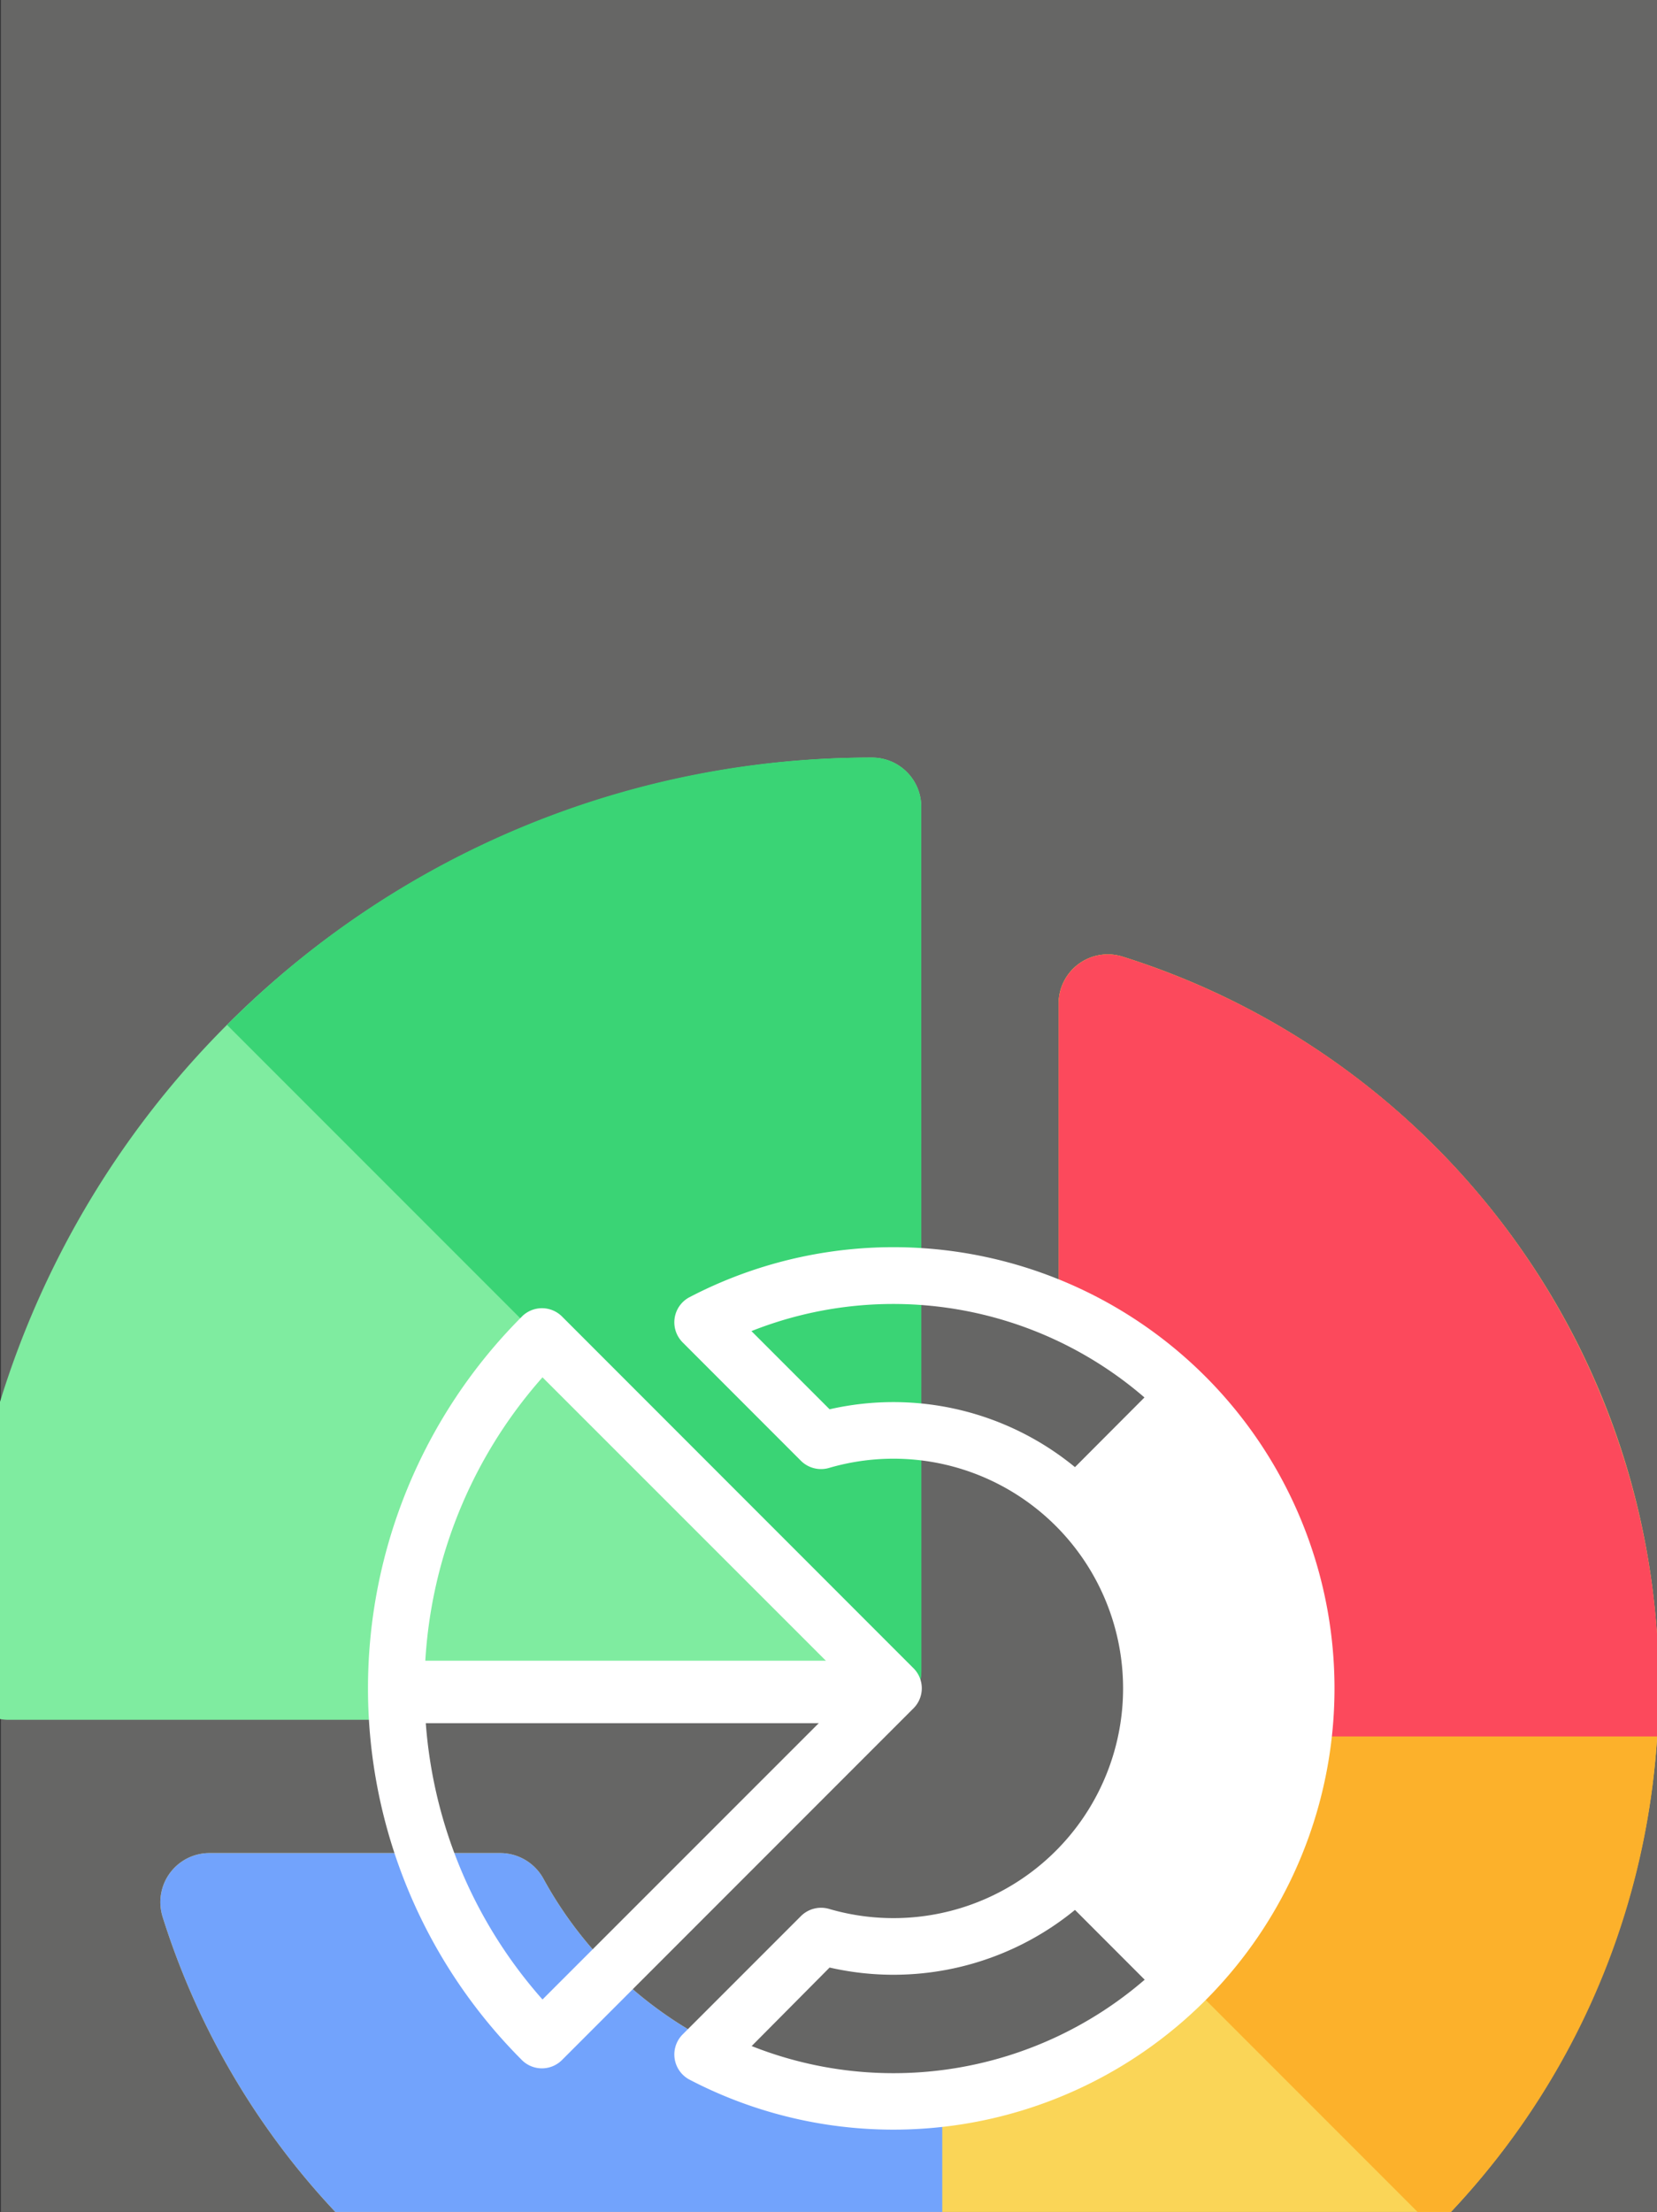
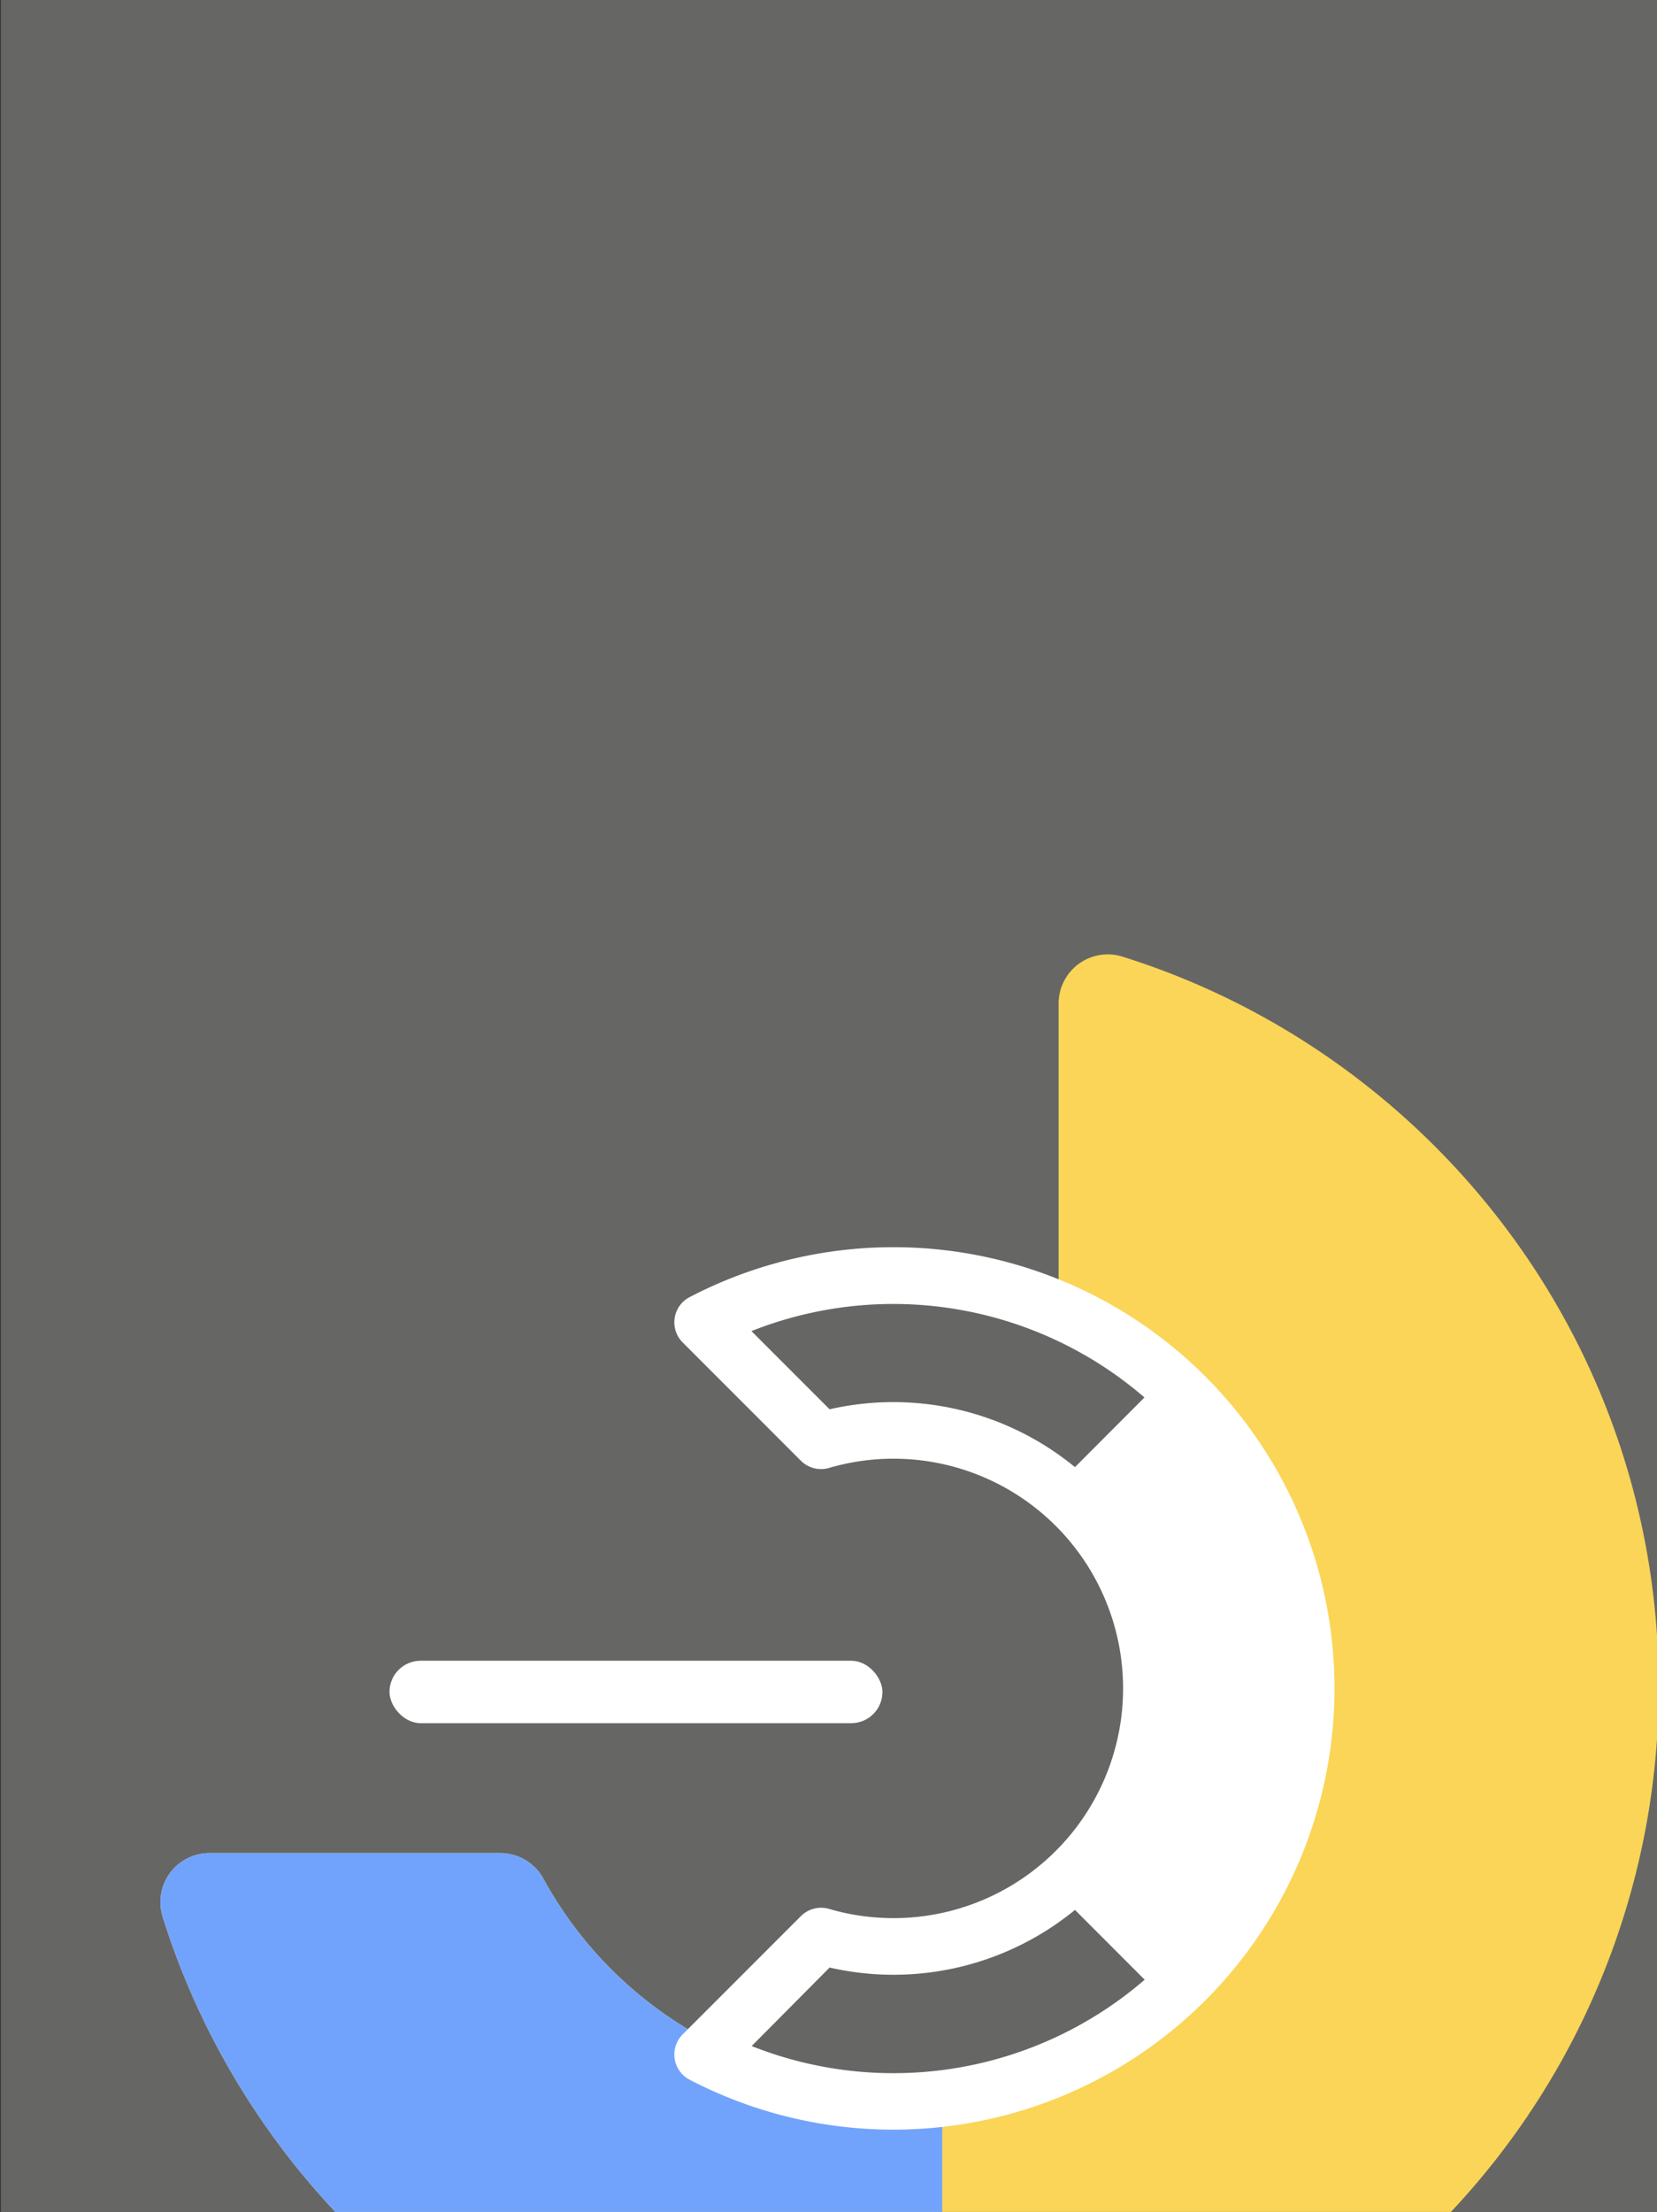
<svg xmlns="http://www.w3.org/2000/svg" version="1.1" width="640" height="854" viewBox="0 0 640 854">
  <rect x="0" y="0" width="640" height="854" fill="#333333" stroke="none" />
  <svg id="Ebene_1" data-name="Ebene 1" viewBox="0 0 300.07 400" width="641" height="854">
    <defs>
      <style>.cls-1{fill:#666665;}.cls-2{fill:#fad557;}.cls-3{fill:#fcb12b;}.cls-4{fill:#7feca0;}.cls-5{fill:#72a3fc;}.cls-6{fill:#fc495c;}.cls-7{fill:#3ad475;}.cls-8{fill:#fff;}</style>
    </defs>
    <rect class="cls-1" x="0.07" width="300" height="400" />
    <path class="cls-2" d="M300,305.12c0,3-.1,5.95-.28,8.89A138.52,138.52,0,0,1,170.38,443.34c-2.95.18-5.91.28-8.89.28a138.55,138.55,0,0,1-132.16-97A8.88,8.88,0,0,1,37.8,335.1H90.41a8.92,8.92,0,0,1,7.81,4.62,72.11,72.11,0,0,0,63.27,37.51,69.57,69.57,0,0,0,8.89-.55A72.25,72.25,0,0,0,233.05,314a72.13,72.13,0,0,0-37-72.17,8.89,8.89,0,0,1-4.62-7.8v-52.6A8.89,8.89,0,0,1,203,173C258.44,190.36,300,242.29,300,305.12Z" />
-     <path class="cls-3" d="M299.71,314c.18-2.95.28-5.91.28-8.89A138.55,138.55,0,0,0,203,173a8.9,8.9,0,0,0-11.56,8.48V234a8.92,8.92,0,0,0,4.62,7.81,72.07,72.07,0,0,1,16.37,114.24l47,47A137.41,137.41,0,0,0,299.71,314Z" />
-     <path class="cls-4" d="M157.68,137A165.08,165.08,0,0,0-7.39,302.07,8.89,8.89,0,0,0,1.5,311H157.68a8.89,8.89,0,0,0,8.9-8.9V145.9a8.9,8.9,0,0,0-8.89-8.9Z" />
    <path class="cls-5" d="M170.38,376.68v66.66c-2.95.18-5.91.28-8.89.28a138.55,138.55,0,0,1-132.16-97A8.88,8.88,0,0,1,37.8,335.1H90.41a8.92,8.92,0,0,1,7.81,4.62,72.11,72.11,0,0,0,63.27,37.51A69.57,69.57,0,0,0,170.38,376.68Z" />
-     <path class="cls-6" d="M196.09,241.84a72.13,72.13,0,0,1,37,72.17h66.66c.18-2.95.28-5.91.28-8.89A138.55,138.55,0,0,0,203,173a8.9,8.9,0,0,0-11.56,8.48V234A8.89,8.89,0,0,0,196.09,241.84Z" />
-     <path class="cls-7" d="M166.58,145.9a8.9,8.9,0,0,0-8.89-8.9h0A164,164,0,0,0,41,185.35l123,123a8.88,8.88,0,0,0,2.61-6.29Z" />
    <path class="cls-8" d="M124.67,234.57a5.13,5.13,0,0,0-2.18,6.92,5.34,5.34,0,0,0,.91,1.25l21.39,21.4a5.16,5.16,0,0,0,5.12,1.31,41.54,41.54,0,1,1,0,79.75,5.16,5.16,0,0,0-5.11,1.31l-21.4,21.4a5.14,5.14,0,0,0,1.27,8.17,79.79,79.79,0,1,0,0-141.51ZM207,358a69.54,69.54,0,0,1-71.1,12L150,355.8a51.82,51.82,0,0,0,44.39-10.42ZM150,254.85l-14.14-14.14a69.54,69.54,0,0,1,71.1,12l-12.57,12.6A51.79,51.79,0,0,0,150,254.85Z" />
-     <path class="cls-8" d="M94.33,238.09a95.07,95.07,0,0,0,0,134.44l0,0a5.13,5.13,0,0,0,7.25,0l63.6-63.61a5.12,5.12,0,0,0,0-7.24l-63.59-63.61a5.13,5.13,0,0,0-7.25,0Zm60,67.23L98.06,361.58a84.8,84.8,0,0,1,0-112.51Z" />
    <rect class="cls-8" x="70.38" y="300.32" width="89.18" height="11.29" rx="5.64" />
  </svg>
</svg>